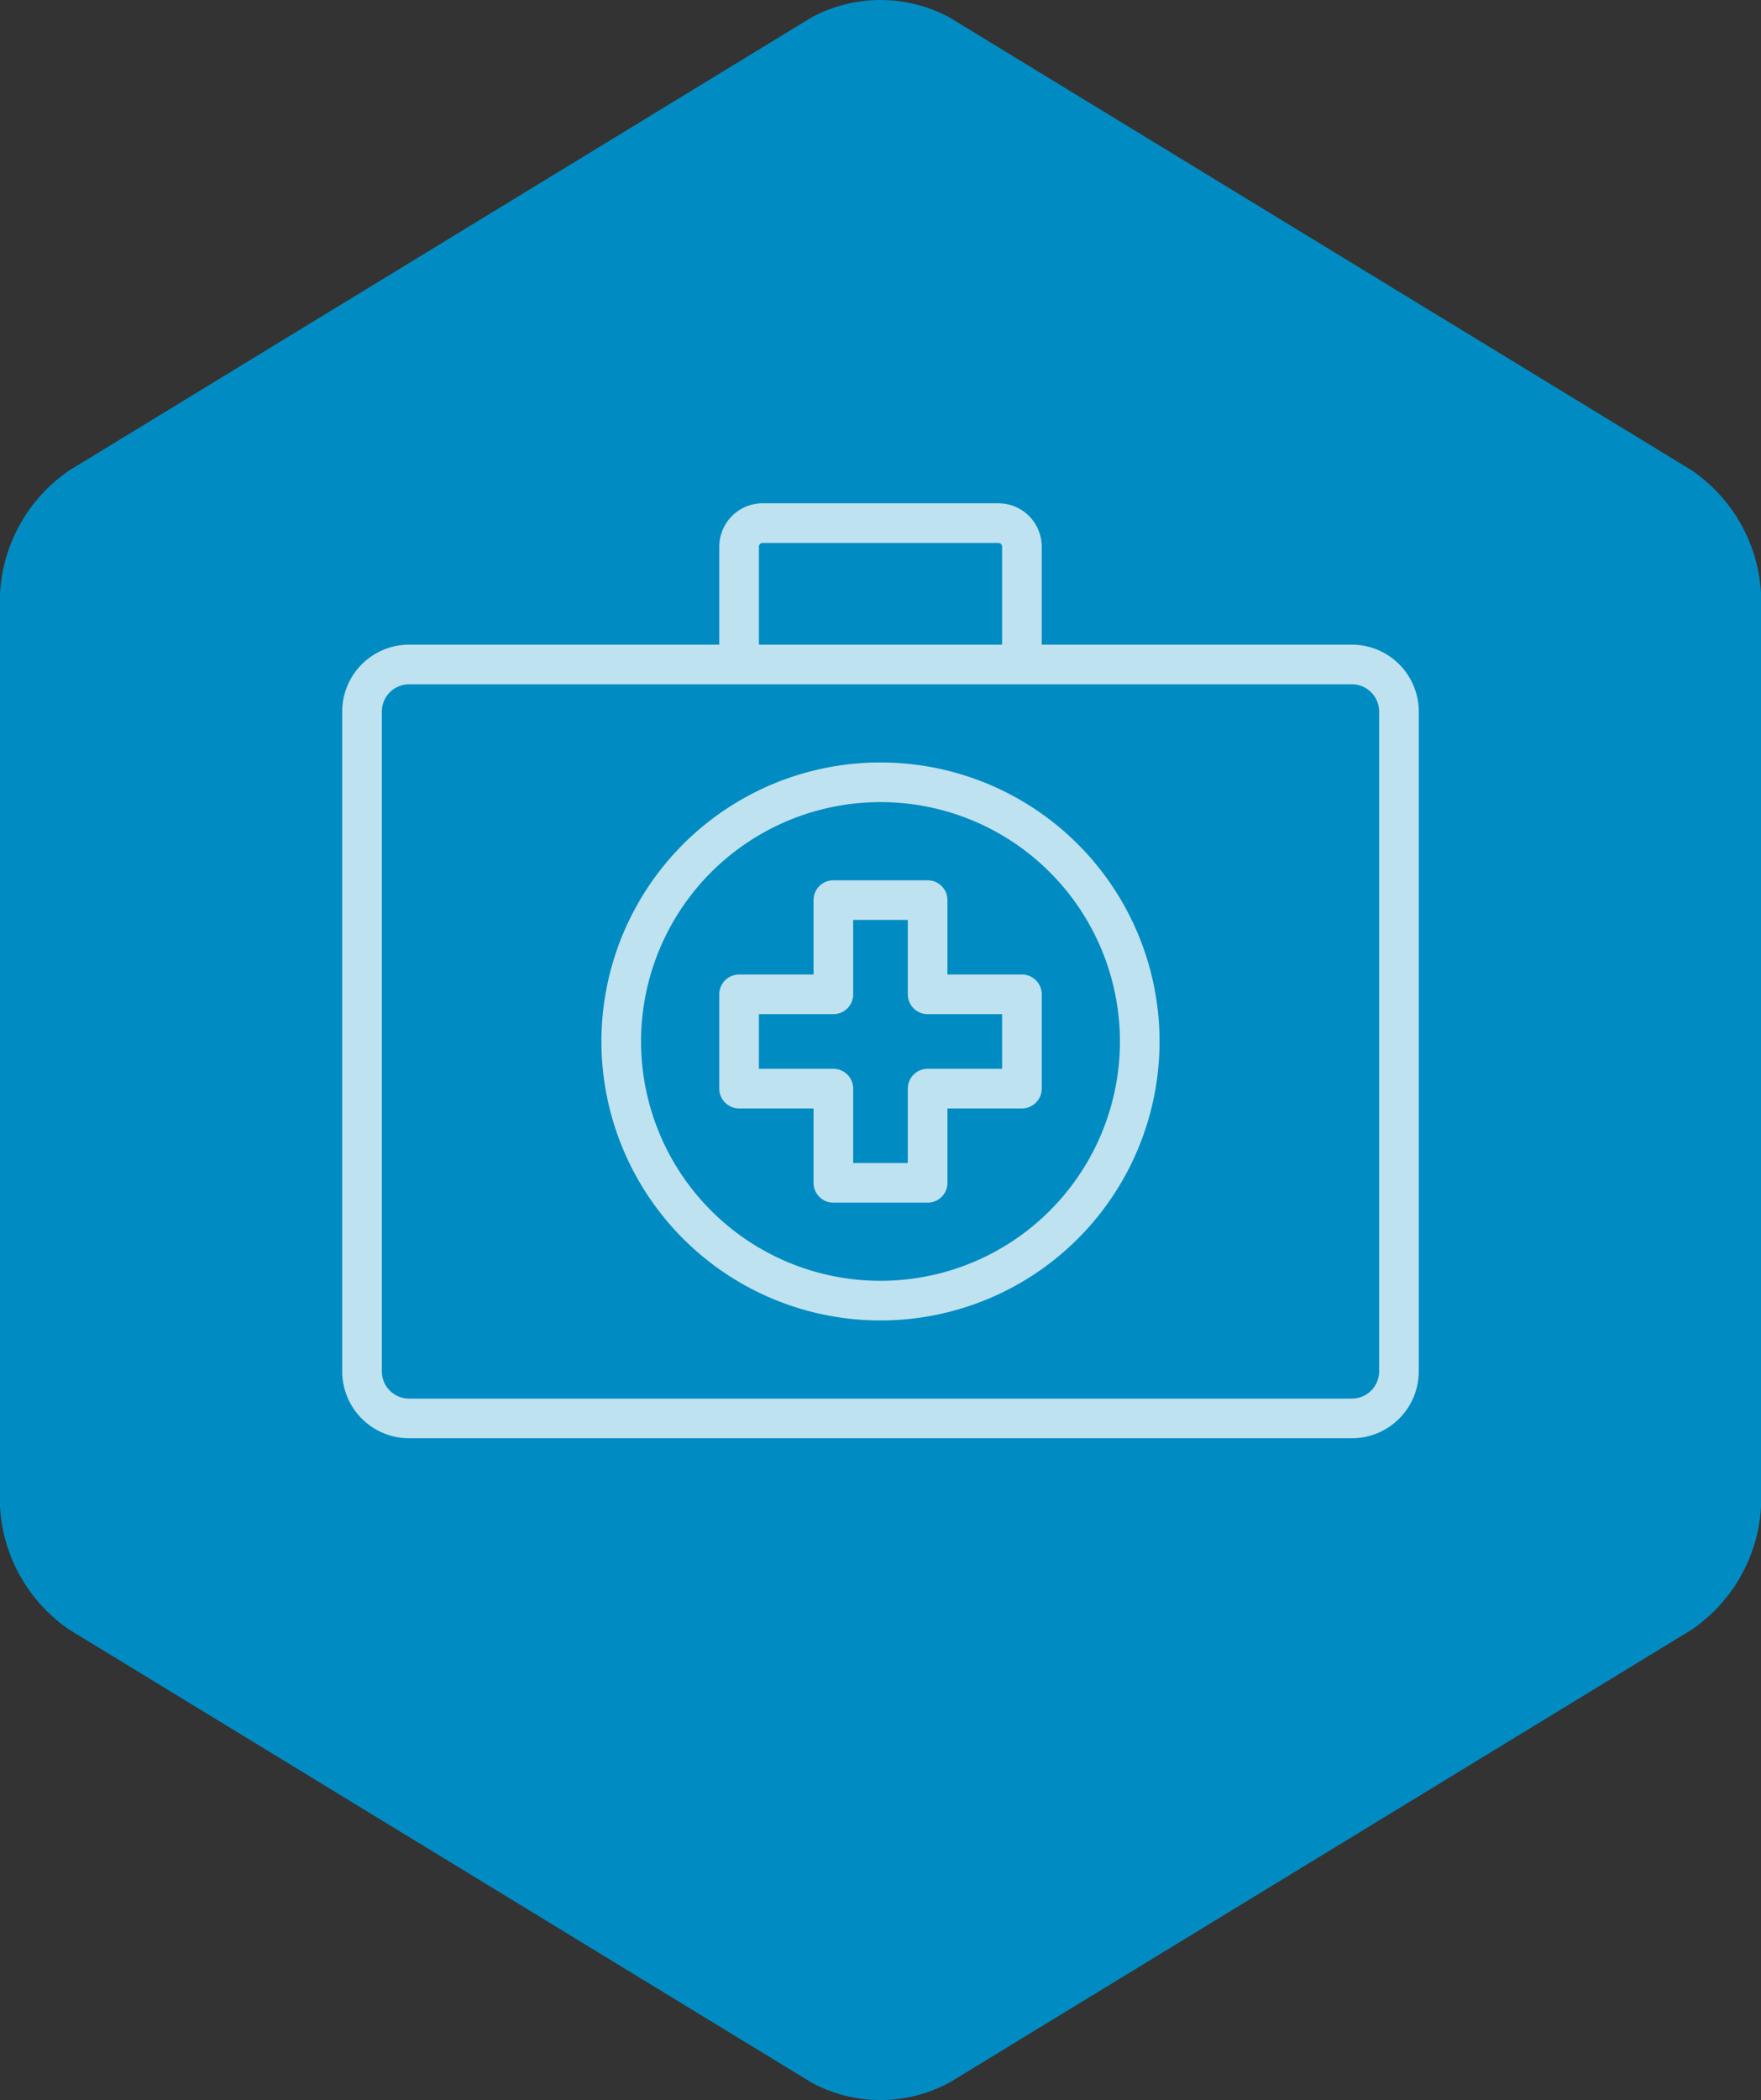
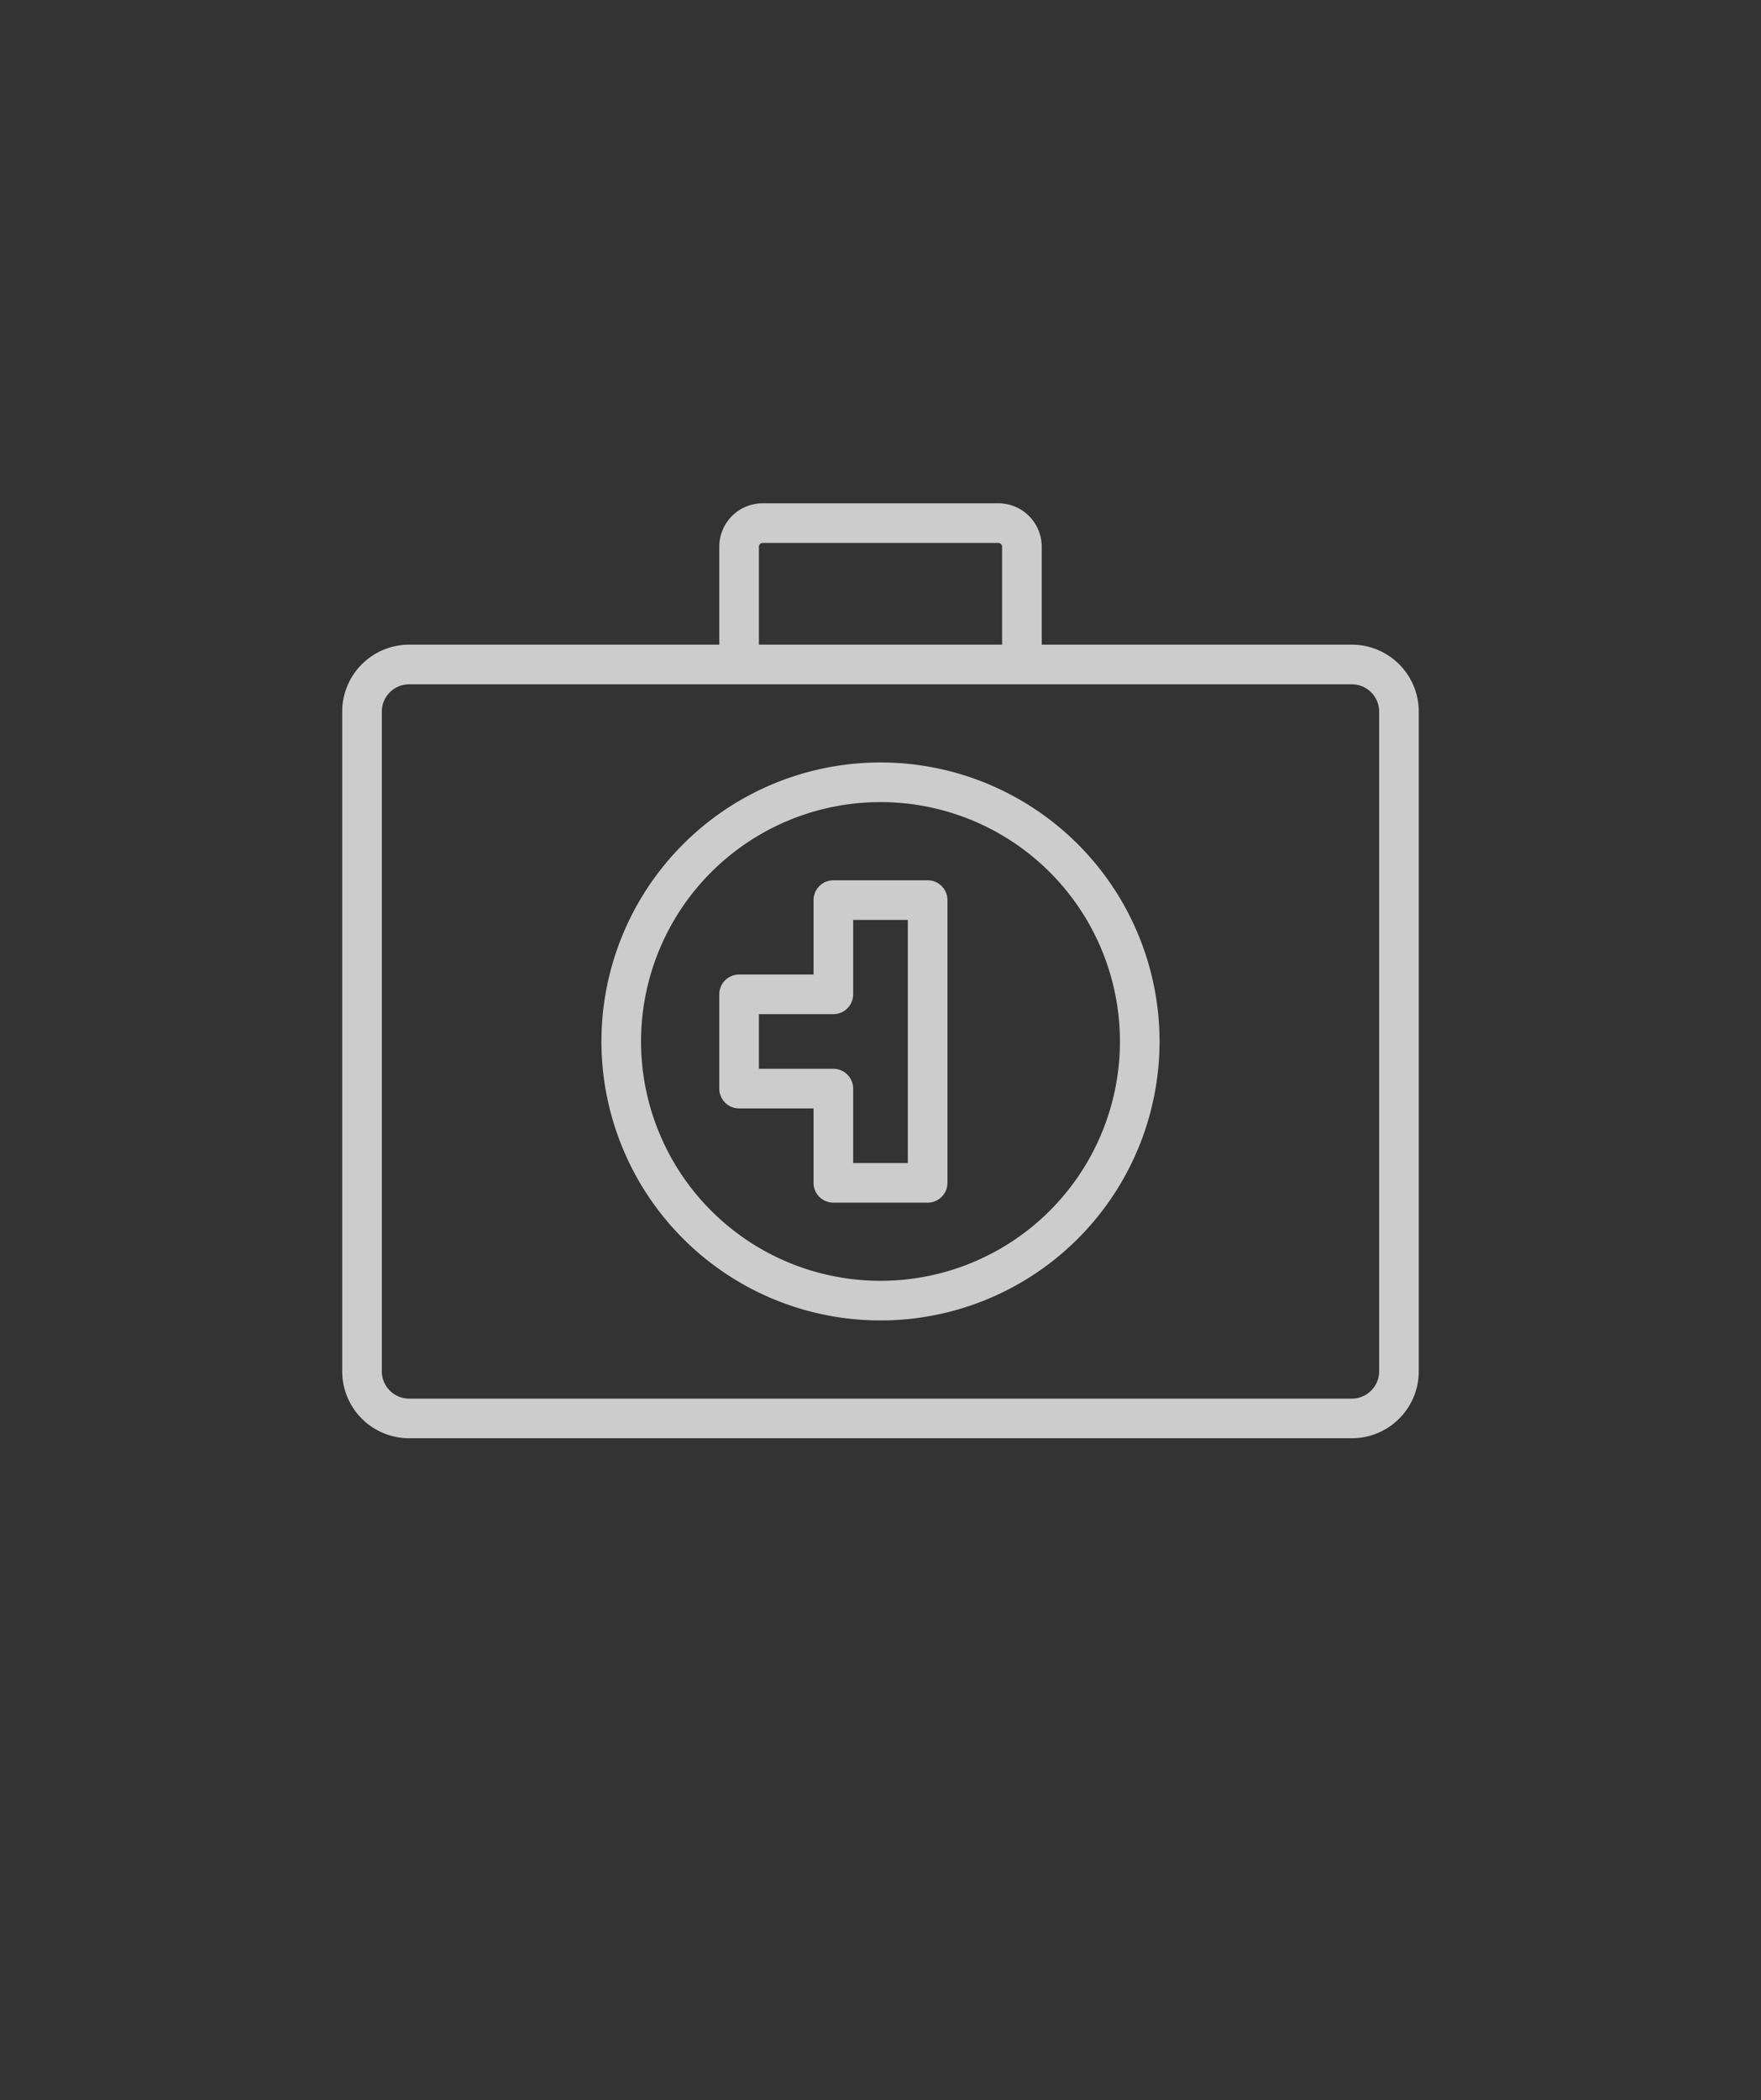
<svg xmlns="http://www.w3.org/2000/svg" width="88.901" height="105.973" viewBox="0 0 88.901 105.973">
  <rect x="0" y="0" width="88.901" height="105.973" fill="#333333" stroke="none" />
-   <path d="M3.48 23.749a8.061 8.061 0 00-3.48 6.2v46.075a8.062 8.062 0 003.48 6.2l37.491 22.868a7.32 7.32 0 006.959 0l37.492-22.868a8.062 8.062 0 003.48-6.2V29.946a8.061 8.061 0 00-3.48-6.2L47.93.878a7.336 7.336 0 00-6.959 0z" fill="#008cc2" />
-   <path d="M68.246 71.577h-47.59a2.378 2.378 0 01-2.38-2.378v-33.29a2.379 2.379 0 012.38-2.378h47.59a2.379 2.379 0 012.378 2.378v33.29a2.378 2.378 0 01-2.378 2.378zM37.312 33.531v-5.944a1.19 1.19 0 011.19-1.19h11.897a1.191 1.191 0 011.19 1.19v5.944M46.83 50.176v-4.755h-4.76v4.755h-4.758v4.757h4.758v4.755h4.76v-4.755h4.76v-4.757zm10.708 2.378A13.083 13.083 0 0144.45 65.632a13.083 13.083 0 01-13.088-13.078A13.083 13.083 0 0144.45 39.476a13.083 13.083 0 0113.088 13.078z" fill="none" stroke="#fff" stroke-linecap="round" stroke-linejoin="round" stroke-miterlimit="10" stroke-width="2" opacity=".75" />
+   <path d="M68.246 71.577h-47.59a2.378 2.378 0 01-2.38-2.378v-33.29a2.379 2.379 0 012.38-2.378h47.59a2.379 2.379 0 012.378 2.378v33.29a2.378 2.378 0 01-2.378 2.378zM37.312 33.531v-5.944a1.19 1.19 0 011.19-1.19h11.897a1.191 1.191 0 011.19 1.19v5.944M46.83 50.176v-4.755h-4.76v4.755h-4.758v4.757h4.758v4.755h4.76v-4.755v-4.757zm10.708 2.378A13.083 13.083 0 0144.45 65.632a13.083 13.083 0 01-13.088-13.078A13.083 13.083 0 0144.45 39.476a13.083 13.083 0 0113.088 13.078z" fill="none" stroke="#fff" stroke-linecap="round" stroke-linejoin="round" stroke-miterlimit="10" stroke-width="2" opacity=".75" />
</svg>